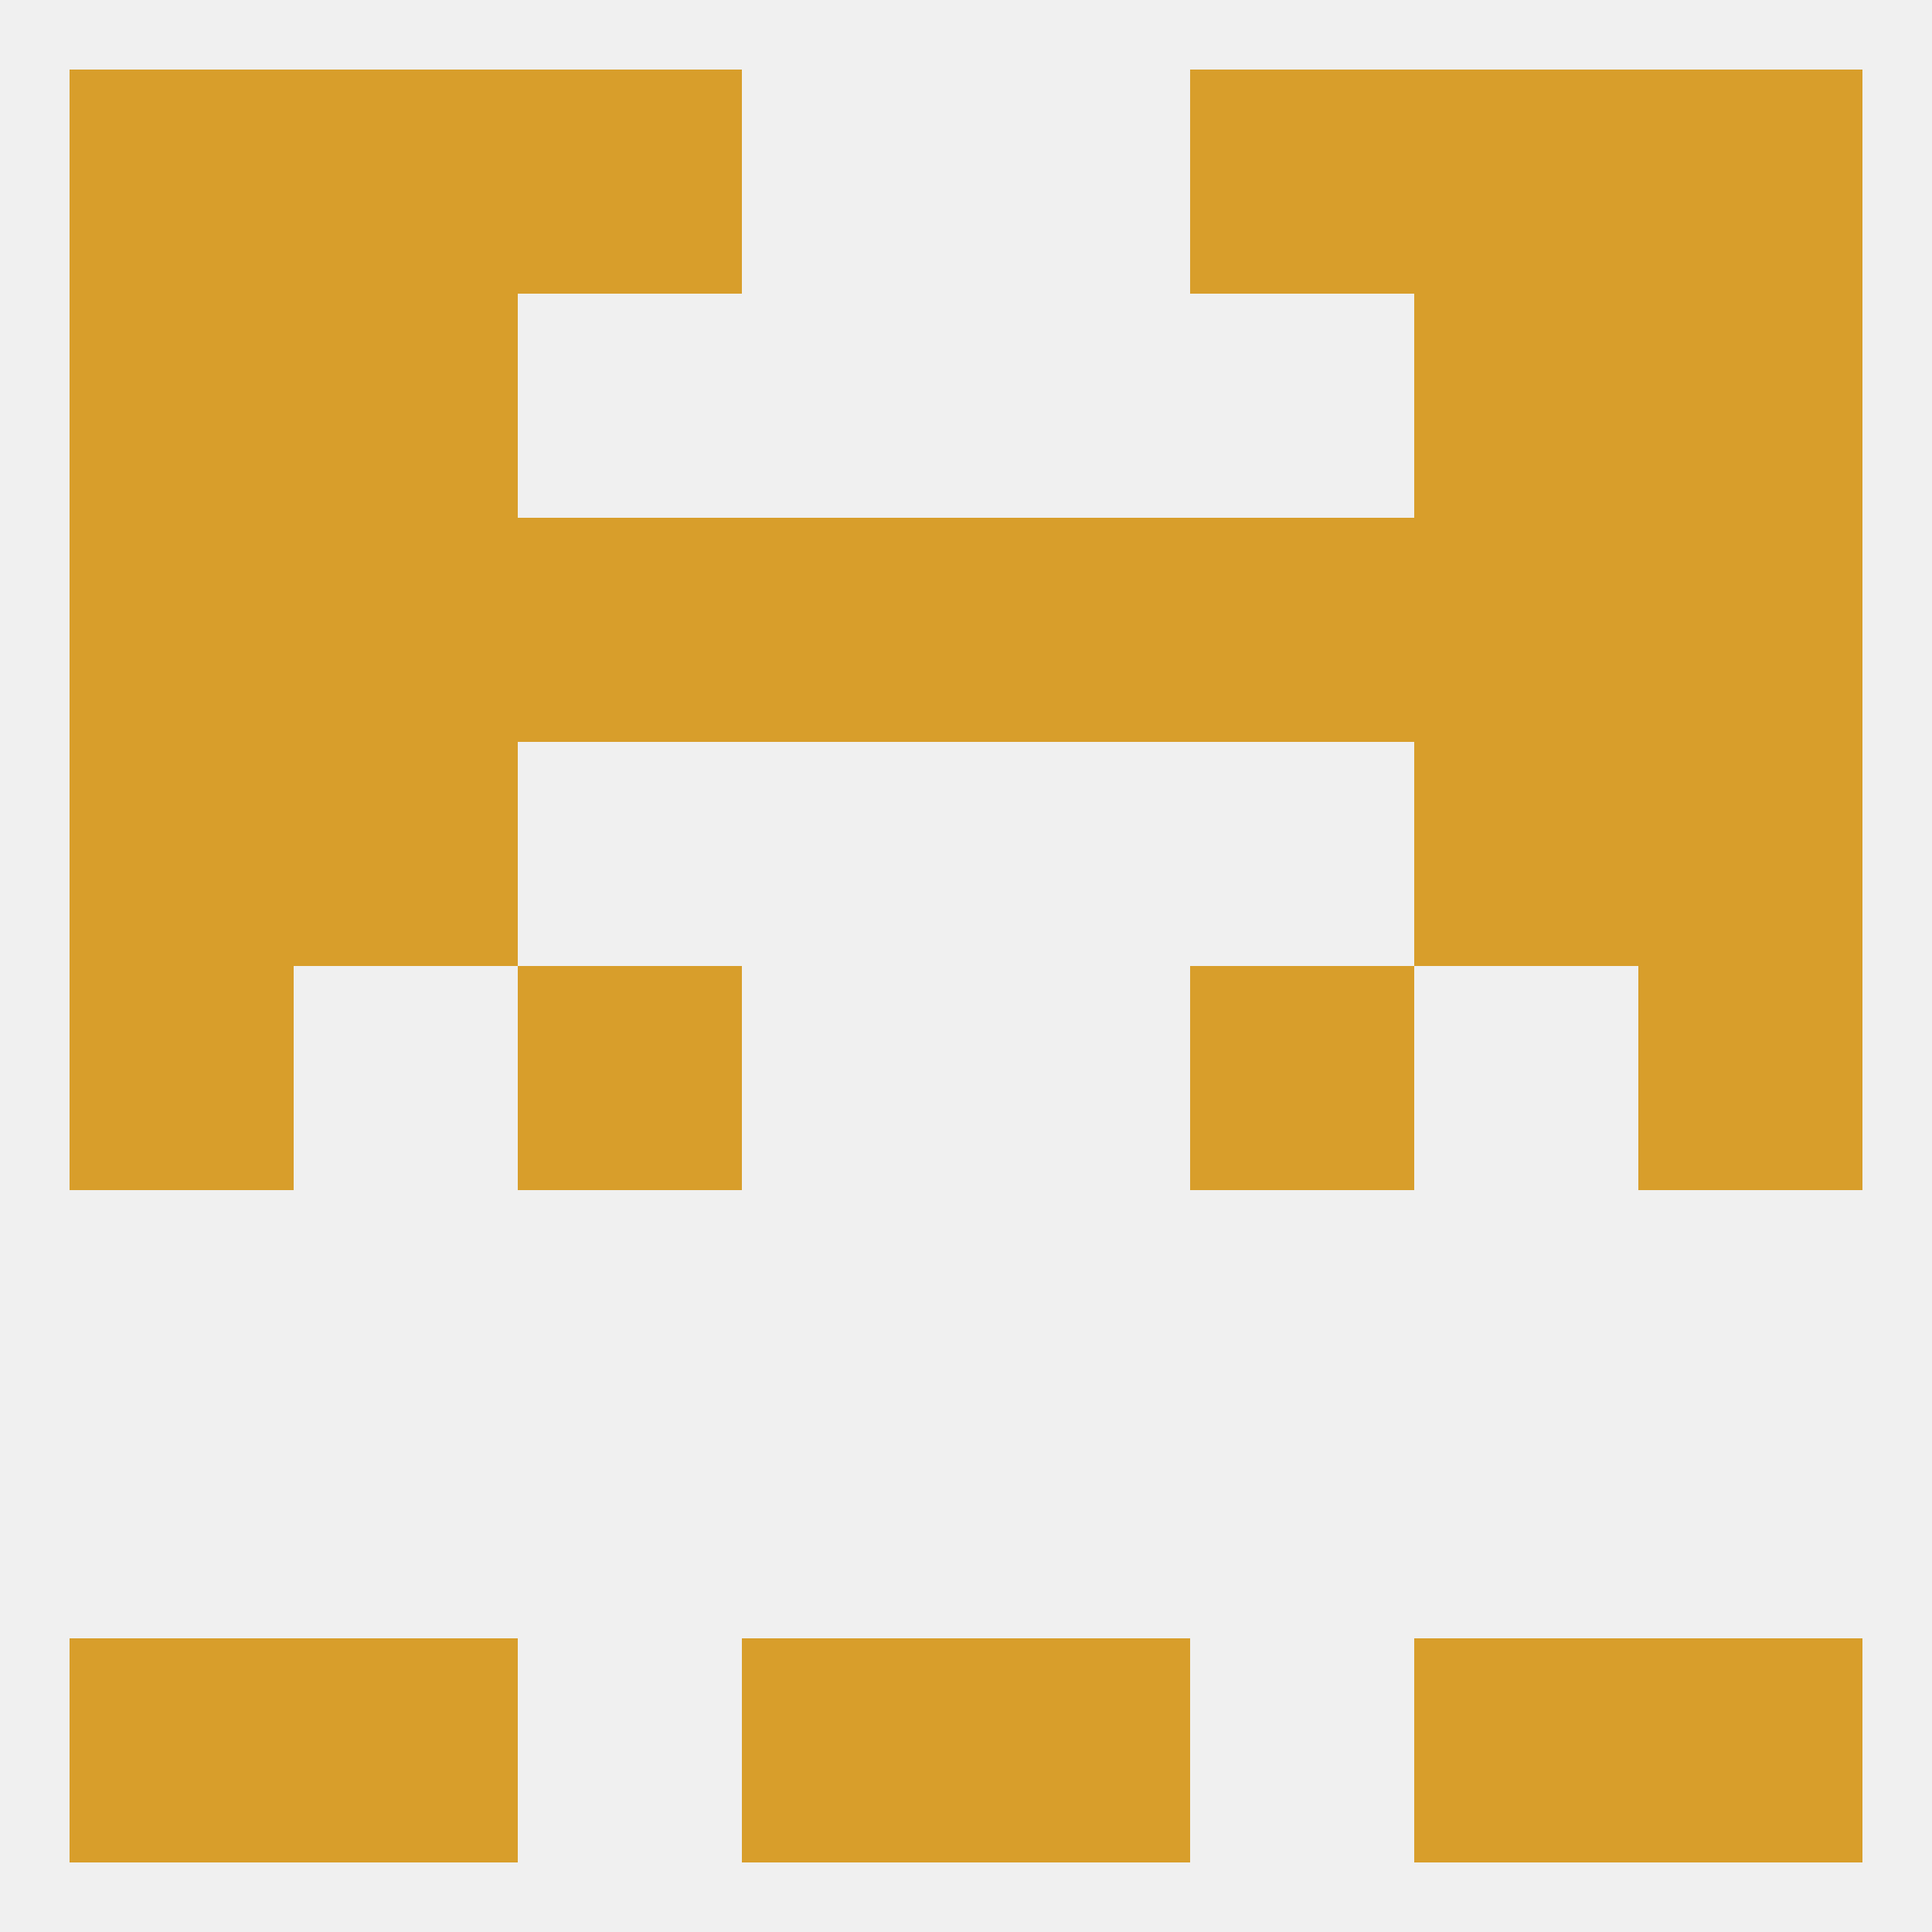
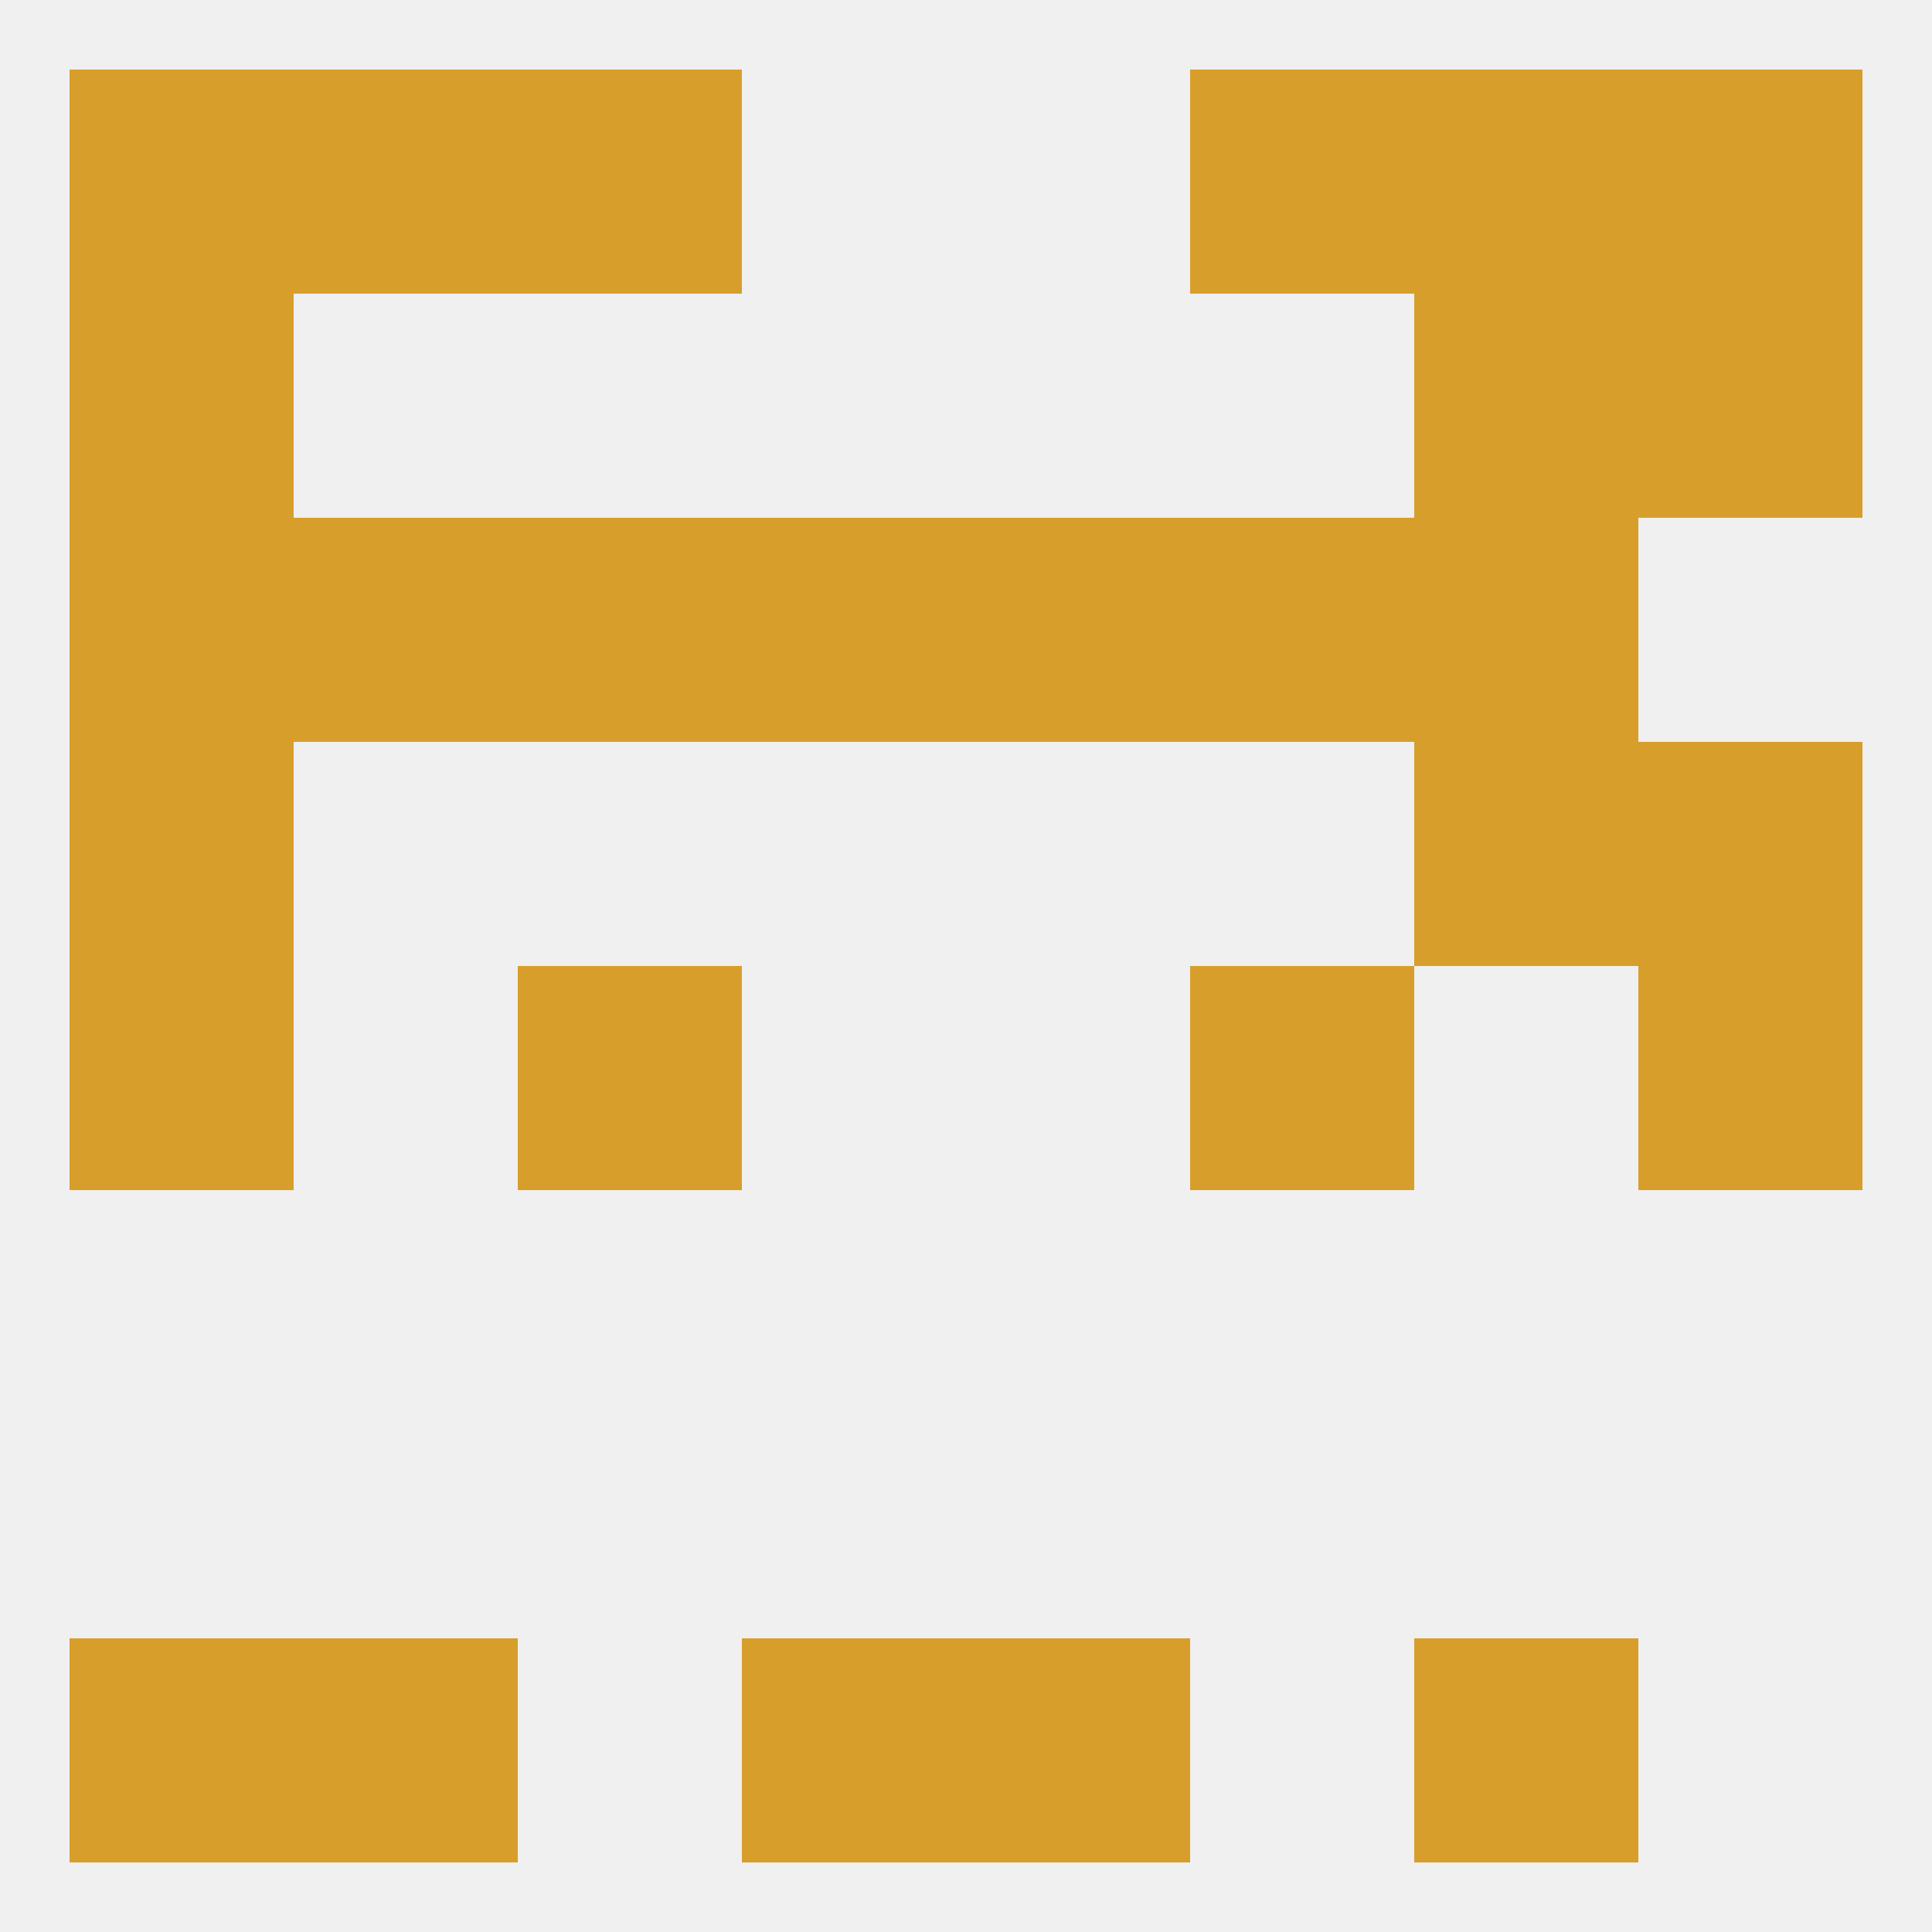
<svg xmlns="http://www.w3.org/2000/svg" version="1.1" baseprofile="full" width="250" height="250" viewBox="0 0 250 250">
  <rect width="100%" height="100%" fill="rgba(240,240,240,255)" />
  <rect x="9" y="125" width="29" height="29" fill="rgba(216,158,43,255)" />
  <rect x="212" y="125" width="29" height="29" fill="rgba(216,158,43,255)" />
  <rect x="67" y="125" width="29" height="29" fill="rgba(216,158,43,255)" />
  <rect x="154" y="125" width="29" height="29" fill="rgba(216,158,43,255)" />
  <rect x="212" y="96" width="29" height="29" fill="rgba(216,158,43,255)" />
-   <rect x="38" y="96" width="29" height="29" fill="rgba(216,158,43,255)" />
  <rect x="183" y="96" width="29" height="29" fill="rgba(216,158,43,255)" />
  <rect x="9" y="96" width="29" height="29" fill="rgba(216,158,43,255)" />
  <rect x="183" y="67" width="29" height="29" fill="rgba(216,158,43,255)" />
  <rect x="67" y="67" width="29" height="29" fill="rgba(216,158,43,255)" />
  <rect x="154" y="67" width="29" height="29" fill="rgba(216,158,43,255)" />
-   <rect x="212" y="67" width="29" height="29" fill="rgba(216,158,43,255)" />
  <rect x="38" y="67" width="29" height="29" fill="rgba(216,158,43,255)" />
  <rect x="96" y="67" width="29" height="29" fill="rgba(216,158,43,255)" />
  <rect x="125" y="67" width="29" height="29" fill="rgba(216,158,43,255)" />
  <rect x="9" y="67" width="29" height="29" fill="rgba(216,158,43,255)" />
  <rect x="9" y="38" width="29" height="29" fill="rgba(216,158,43,255)" />
  <rect x="212" y="38" width="29" height="29" fill="rgba(216,158,43,255)" />
-   <rect x="38" y="38" width="29" height="29" fill="rgba(216,158,43,255)" />
  <rect x="183" y="38" width="29" height="29" fill="rgba(216,158,43,255)" />
  <rect x="154" y="9" width="29" height="29" fill="rgba(216,158,43,255)" />
  <rect x="38" y="9" width="29" height="29" fill="rgba(216,158,43,255)" />
  <rect x="183" y="9" width="29" height="29" fill="rgba(216,158,43,255)" />
  <rect x="9" y="9" width="29" height="29" fill="rgba(216,158,43,255)" />
  <rect x="212" y="9" width="29" height="29" fill="rgba(216,158,43,255)" />
  <rect x="67" y="9" width="29" height="29" fill="rgba(216,158,43,255)" />
  <rect x="38" y="212" width="29" height="29" fill="rgba(216,158,43,255)" />
  <rect x="183" y="212" width="29" height="29" fill="rgba(216,158,43,255)" />
  <rect x="9" y="212" width="29" height="29" fill="rgba(216,158,43,255)" />
-   <rect x="212" y="212" width="29" height="29" fill="rgba(216,158,43,255)" />
  <rect x="96" y="212" width="29" height="29" fill="rgba(216,158,43,255)" />
  <rect x="125" y="212" width="29" height="29" fill="rgba(216,158,43,255)" />
</svg>